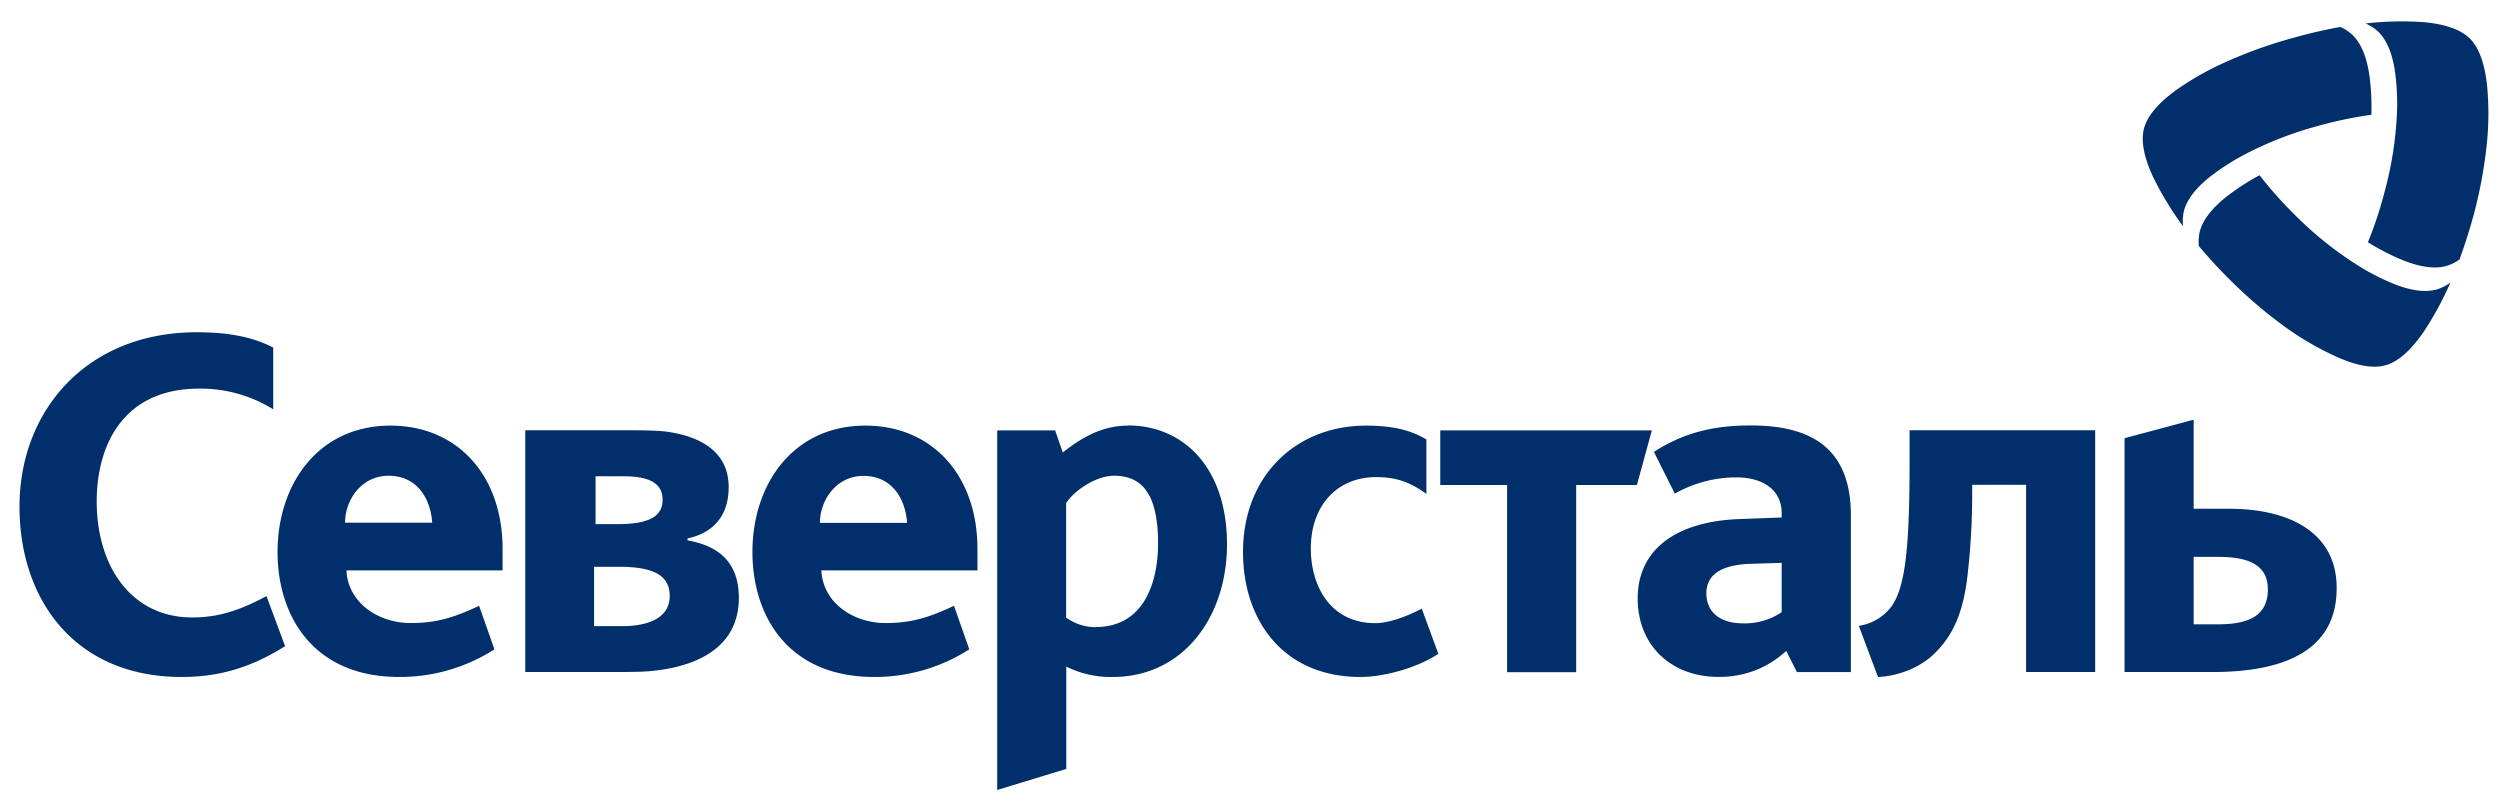
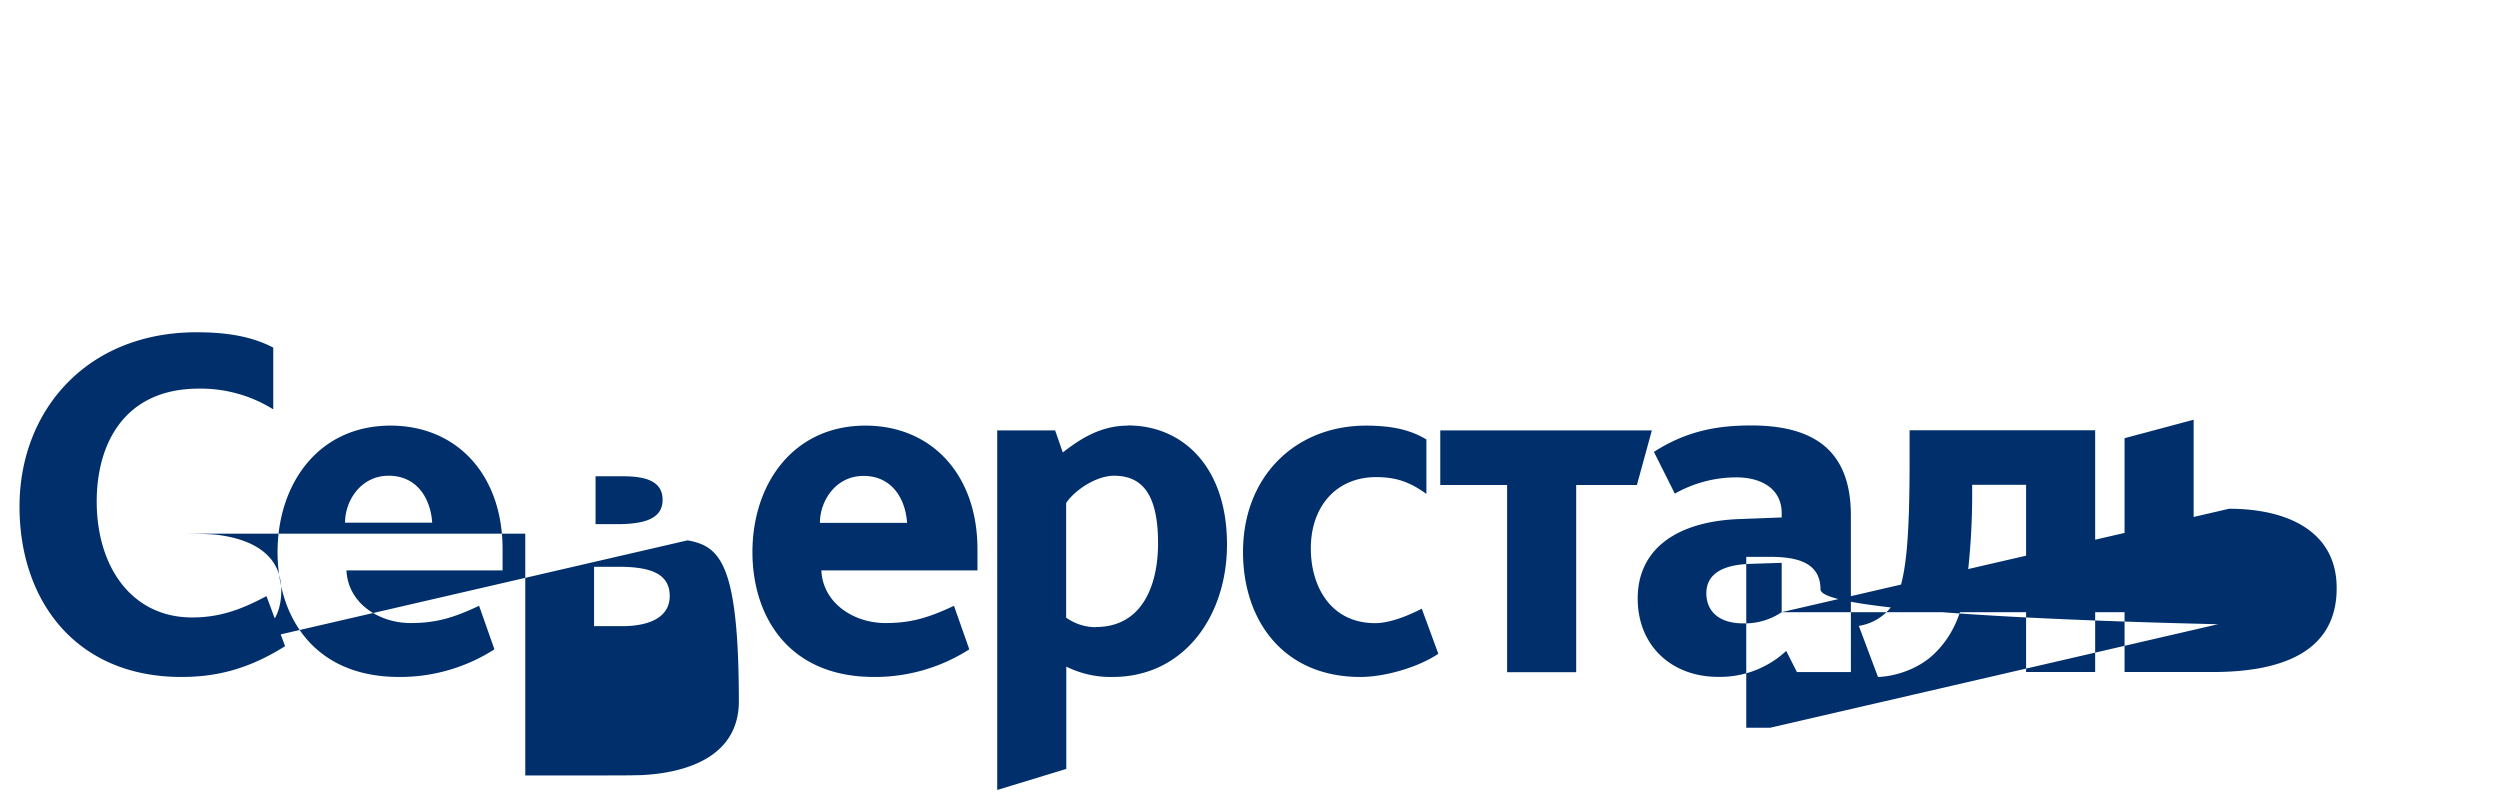
<svg xmlns="http://www.w3.org/2000/svg" id="Layer_1" data-name="Layer 1" viewBox="0 0 723.82 233.83">
  <defs>
    <style>.cls-1{fill:#002f6c;}</style>
  </defs>
-   <path class="cls-1" d="M52.5,196c-30.36,0-46.85-21.89-46.85-49.34,0-27.73,19.4-50.46,51.28-50.46,8.46,0,15.8,1.11,22.18,4.44v17.88a39.6,39.6,0,0,0-21.49-6C36,112.51,28,128.45,28,145.22c0,18.72,10,33.55,27.65,33.55,7.77,0,14-2.16,21.5-6.18l5.39,14.49C71.35,194.15,61.78,196,52.5,196m341.39,0c-22.46,0-34-16.49-34-36.17,0-22,15.25-36.6,35.62-36.6,9,0,13.73,1.81,17.47,4V143c-5-3.61-9-4.86-14.56-4.86-11.5,0-18.9,8.46-18.9,20.66,0,10.95,5.73,21.62,18.63,21.62,3.6,0,8.36-1.55,13.49-4.19l4.8,13.06C410.66,193.18,401,196,393.89,196m62.46-55.58v54.2h-20v-54.2H417v-15.8h61.26l-4.33,15.8Zm96.53-7.62c0,24.39-1,37.15-5.4,43a14.61,14.61,0,0,1-9.3,5.4L543.73,196c4.57-.13,11.65-2.07,16.5-6.93,6.37-6.23,8.45-14.13,9.42-22.45A204.73,204.73,0,0,0,571,143.84v-3.47h15.61v54.2h20v-70H552.88Zm-226.32-9.57c-7.76,0-13.72,3.75-18.85,7.77l-2.22-6.38H288.72v104.1l20-6.1V193A28.79,28.79,0,0,0,322.13,196c20.65,0,33.12-17.6,33.12-38.39C355.25,135.38,342.64,123.18,326.56,123.18Zm-9.28,58.36a14.81,14.81,0,0,1-8.6-2.77V145.64c2.36-3.6,8.6-7.9,13.86-7.9,8,0,12.75,5.13,12.75,19.55C335.29,169.21,330.86,181.54,317.28,181.54ZM507,123.18c-9.43,0-18.56,1.46-28.14,7.66l6.05,12.08a36.21,36.21,0,0,1,17.83-4.71c6.92,0,13.11,3.06,13.11,10.42v1.19l-12.1.46c-17.66.59-29.59,8.25-29.59,23,0,13.86,10,22.69,23.26,22.69a28.13,28.13,0,0,0,19.74-7.51l3.1,6.13h15.62V149.11C535.83,130.69,525.52,123.18,507,123.18Zm8.85,54.06a19.07,19.07,0,0,1-11.2,3.24c-6.79,0-10.61-3.39-10.61-8.68s4.12-8.25,12.67-8.55l9.14-.29ZM645.38,147.3H635.12V121.52l-20,5.35v67.7h25.51c18.57,0,35.9-5,35.9-24.26C676.57,154,662.57,147.3,645.38,147.3Zm-3.33,33.46h-6.93V161.22h6.66c7.06,0,14.83,1.11,14.83,9.42S650,180.76,642.05,180.76Zm-443-24.31v-.56c6.51-1.38,11.92-5.68,11.92-14.83,0-10.92-9.17-14.9-18.18-16.11-2.76-.37-8.81-.38-12.18-.38H152.08v70h24c2.65,0,6.6,0,9.68-.1,12.6-.6,28.16-5.1,28.16-21.39C213.88,163.1,208.47,158.11,199.05,156.45ZM172.43,137.9h8.18c8.17,0,11.23,2.5,11.23,6.8,0,5.4-5,7.06-13.31,7.06h-6.1Zm7.76,43.39H172V164.1h7.21c9.56,0,14.69,2.22,14.69,8.46C193.91,179.21,187.12,181.29,180.19,181.29ZM145.51,159c0-21.63-13.31-35.77-32.44-35.77-20.93,0-32.71,16.91-32.71,36.6,0,18.43,10.26,36.17,35.21,36.17a50.65,50.65,0,0,0,27.58-8l-4.44-12.61c-7.9,3.75-13,5-19.82,5-9.29,0-18.16-5.82-18.58-15.25h45.2ZM99.9,151.33c0-6.38,4.58-13.59,12.61-13.59,8.47,0,12.2,6.93,12.62,13.59ZM283,159c0-21.63-13.31-35.77-32.44-35.77-20.93,0-32.71,16.91-32.71,36.6,0,18.43,10.26,36.17,35.21,36.17a50.63,50.63,0,0,0,27.58-8l-4.44-12.61c-7.89,3.75-13,5-19.82,5-9.28,0-18.15-5.82-18.57-15.25H283Zm-45.61-7.62c0-6.38,4.58-13.59,12.61-13.59,8.46,0,12.2,6.93,12.62,13.59Z" />
-   <path class="cls-1" d="M712.1,75.12a13.25,13.25,0,0,1-3.51,1.79c-4,1.25-8.81.1-13.19-1.7a68.37,68.37,0,0,1-9.82-5.07,114.41,114.41,0,0,0,4.9-14.88A104.78,104.78,0,0,0,694,32.51a69.26,69.26,0,0,0-.51-11.25c-.62-4.69-2.06-9.46-5.12-12.27a13.34,13.34,0,0,0-3.47-2.2,92.13,92.13,0,0,1,16.71-.38c5.15.44,10.39,1.71,13.44,4.71s4.41,8.23,5,13.36a85.73,85.73,0,0,1,0,16.73,133,133,0,0,1-3.77,20.7h0C715,66.64,713.54,71.15,712.1,75.12Zm-75.47-3.87a13,13,0,0,1,.2-3.93c.9-4,4.33-7.69,8.07-10.58a68.26,68.26,0,0,1,9.3-6,116.72,116.72,0,0,0,10.43,11.68,104.08,104.08,0,0,0,18,14.41,68.53,68.53,0,0,0,10,5.18c4.37,1.81,9.22,2.95,13.19,1.71a13.71,13.71,0,0,0,3.64-1.91,92.39,92.39,0,0,1-8,14.65c-3,4.25-6.67,8.15-10.8,9.3s-9.34-.3-14-2.4A84.94,84.94,0,0,1,662.08,95,132,132,0,0,1,646,81.38h0C642.55,78,639.35,74.48,636.63,71.25Zm41-63.44a13.13,13.13,0,0,1,3.3,2.14c3.06,2.8,4.5,7.59,5.13,12.28a69.88,69.88,0,0,1,.52,11,117.47,117.47,0,0,0-15.34,3.2,104.29,104.29,0,0,0-21.45,8.35,69.44,69.44,0,0,0-9.49,6.06c-3.75,2.89-7.16,6.52-8.07,10.57a13.93,13.93,0,0,0-.17,4.11,91.66,91.66,0,0,1-8.67-14.28c-2.2-4.68-3.72-9.85-2.65-14s4.92-7.94,9.09-11A85.34,85.34,0,0,1,644.32,18a131.83,131.83,0,0,1,19.82-7.09h0C668.84,9.58,673.45,8.55,677.61,7.81Z" />
+   <path class="cls-1" d="M52.5,196c-30.36,0-46.85-21.89-46.85-49.34,0-27.73,19.4-50.46,51.28-50.46,8.46,0,15.8,1.11,22.18,4.44v17.88a39.6,39.6,0,0,0-21.49-6C36,112.51,28,128.45,28,145.22c0,18.72,10,33.55,27.65,33.55,7.77,0,14-2.16,21.5-6.18l5.39,14.49C71.35,194.15,61.78,196,52.5,196m341.39,0c-22.46,0-34-16.49-34-36.17,0-22,15.25-36.6,35.62-36.6,9,0,13.73,1.81,17.47,4V143c-5-3.61-9-4.86-14.56-4.86-11.5,0-18.9,8.46-18.9,20.66,0,10.95,5.73,21.62,18.63,21.62,3.6,0,8.36-1.55,13.49-4.19l4.8,13.06C410.66,193.18,401,196,393.89,196m62.46-55.58v54.2h-20v-54.2H417v-15.8h61.26l-4.33,15.8Zm96.53-7.62c0,24.39-1,37.15-5.4,43a14.61,14.61,0,0,1-9.3,5.4L543.73,196c4.57-.13,11.65-2.07,16.5-6.93,6.37-6.23,8.45-14.13,9.42-22.45A204.73,204.73,0,0,0,571,143.84v-3.47h15.61v54.2h20v-70H552.88Zm-226.32-9.57c-7.76,0-13.72,3.75-18.85,7.77l-2.22-6.38H288.72v104.1l20-6.1V193A28.79,28.79,0,0,0,322.13,196c20.65,0,33.12-17.6,33.12-38.39C355.25,135.38,342.64,123.18,326.56,123.18Zm-9.28,58.36a14.81,14.81,0,0,1-8.6-2.77V145.64c2.36-3.6,8.6-7.9,13.86-7.9,8,0,12.75,5.13,12.75,19.55C335.29,169.21,330.86,181.54,317.28,181.54ZM507,123.18c-9.43,0-18.56,1.46-28.14,7.66l6.05,12.08a36.21,36.21,0,0,1,17.83-4.71c6.92,0,13.11,3.06,13.11,10.42v1.19l-12.1.46c-17.66.59-29.59,8.25-29.59,23,0,13.86,10,22.69,23.26,22.69a28.13,28.13,0,0,0,19.74-7.51l3.1,6.13h15.62V149.11C535.83,130.69,525.52,123.18,507,123.18Zm8.85,54.06a19.07,19.07,0,0,1-11.2,3.24c-6.79,0-10.61-3.39-10.61-8.68s4.12-8.25,12.67-8.55l9.14-.29ZH635.12V121.52l-20,5.35v67.7h25.51c18.57,0,35.9-5,35.9-24.26C676.57,154,662.57,147.3,645.38,147.3Zm-3.33,33.46h-6.93V161.22h6.66c7.06,0,14.83,1.11,14.83,9.42S650,180.76,642.05,180.76Zm-443-24.31v-.56c6.51-1.38,11.92-5.68,11.92-14.83,0-10.92-9.17-14.9-18.18-16.11-2.76-.37-8.81-.38-12.18-.38H152.08v70h24c2.65,0,6.6,0,9.68-.1,12.6-.6,28.16-5.1,28.16-21.39C213.88,163.1,208.47,158.11,199.05,156.45ZM172.43,137.9h8.18c8.17,0,11.23,2.5,11.23,6.8,0,5.4-5,7.06-13.31,7.06h-6.1Zm7.76,43.39H172V164.1h7.21c9.56,0,14.69,2.22,14.69,8.46C193.91,179.21,187.12,181.29,180.19,181.29ZM145.51,159c0-21.63-13.31-35.77-32.44-35.77-20.93,0-32.71,16.91-32.71,36.6,0,18.43,10.26,36.17,35.21,36.17a50.65,50.65,0,0,0,27.58-8l-4.44-12.61c-7.9,3.75-13,5-19.82,5-9.29,0-18.16-5.82-18.58-15.25h45.2ZM99.9,151.33c0-6.38,4.58-13.59,12.61-13.59,8.47,0,12.2,6.93,12.62,13.59ZM283,159c0-21.63-13.31-35.77-32.44-35.77-20.93,0-32.71,16.91-32.71,36.6,0,18.43,10.26,36.17,35.21,36.17a50.63,50.63,0,0,0,27.58-8l-4.44-12.61c-7.89,3.75-13,5-19.82,5-9.28,0-18.15-5.82-18.57-15.25H283Zm-45.61-7.62c0-6.38,4.58-13.59,12.61-13.59,8.46,0,12.2,6.93,12.62,13.59Z" />
</svg>